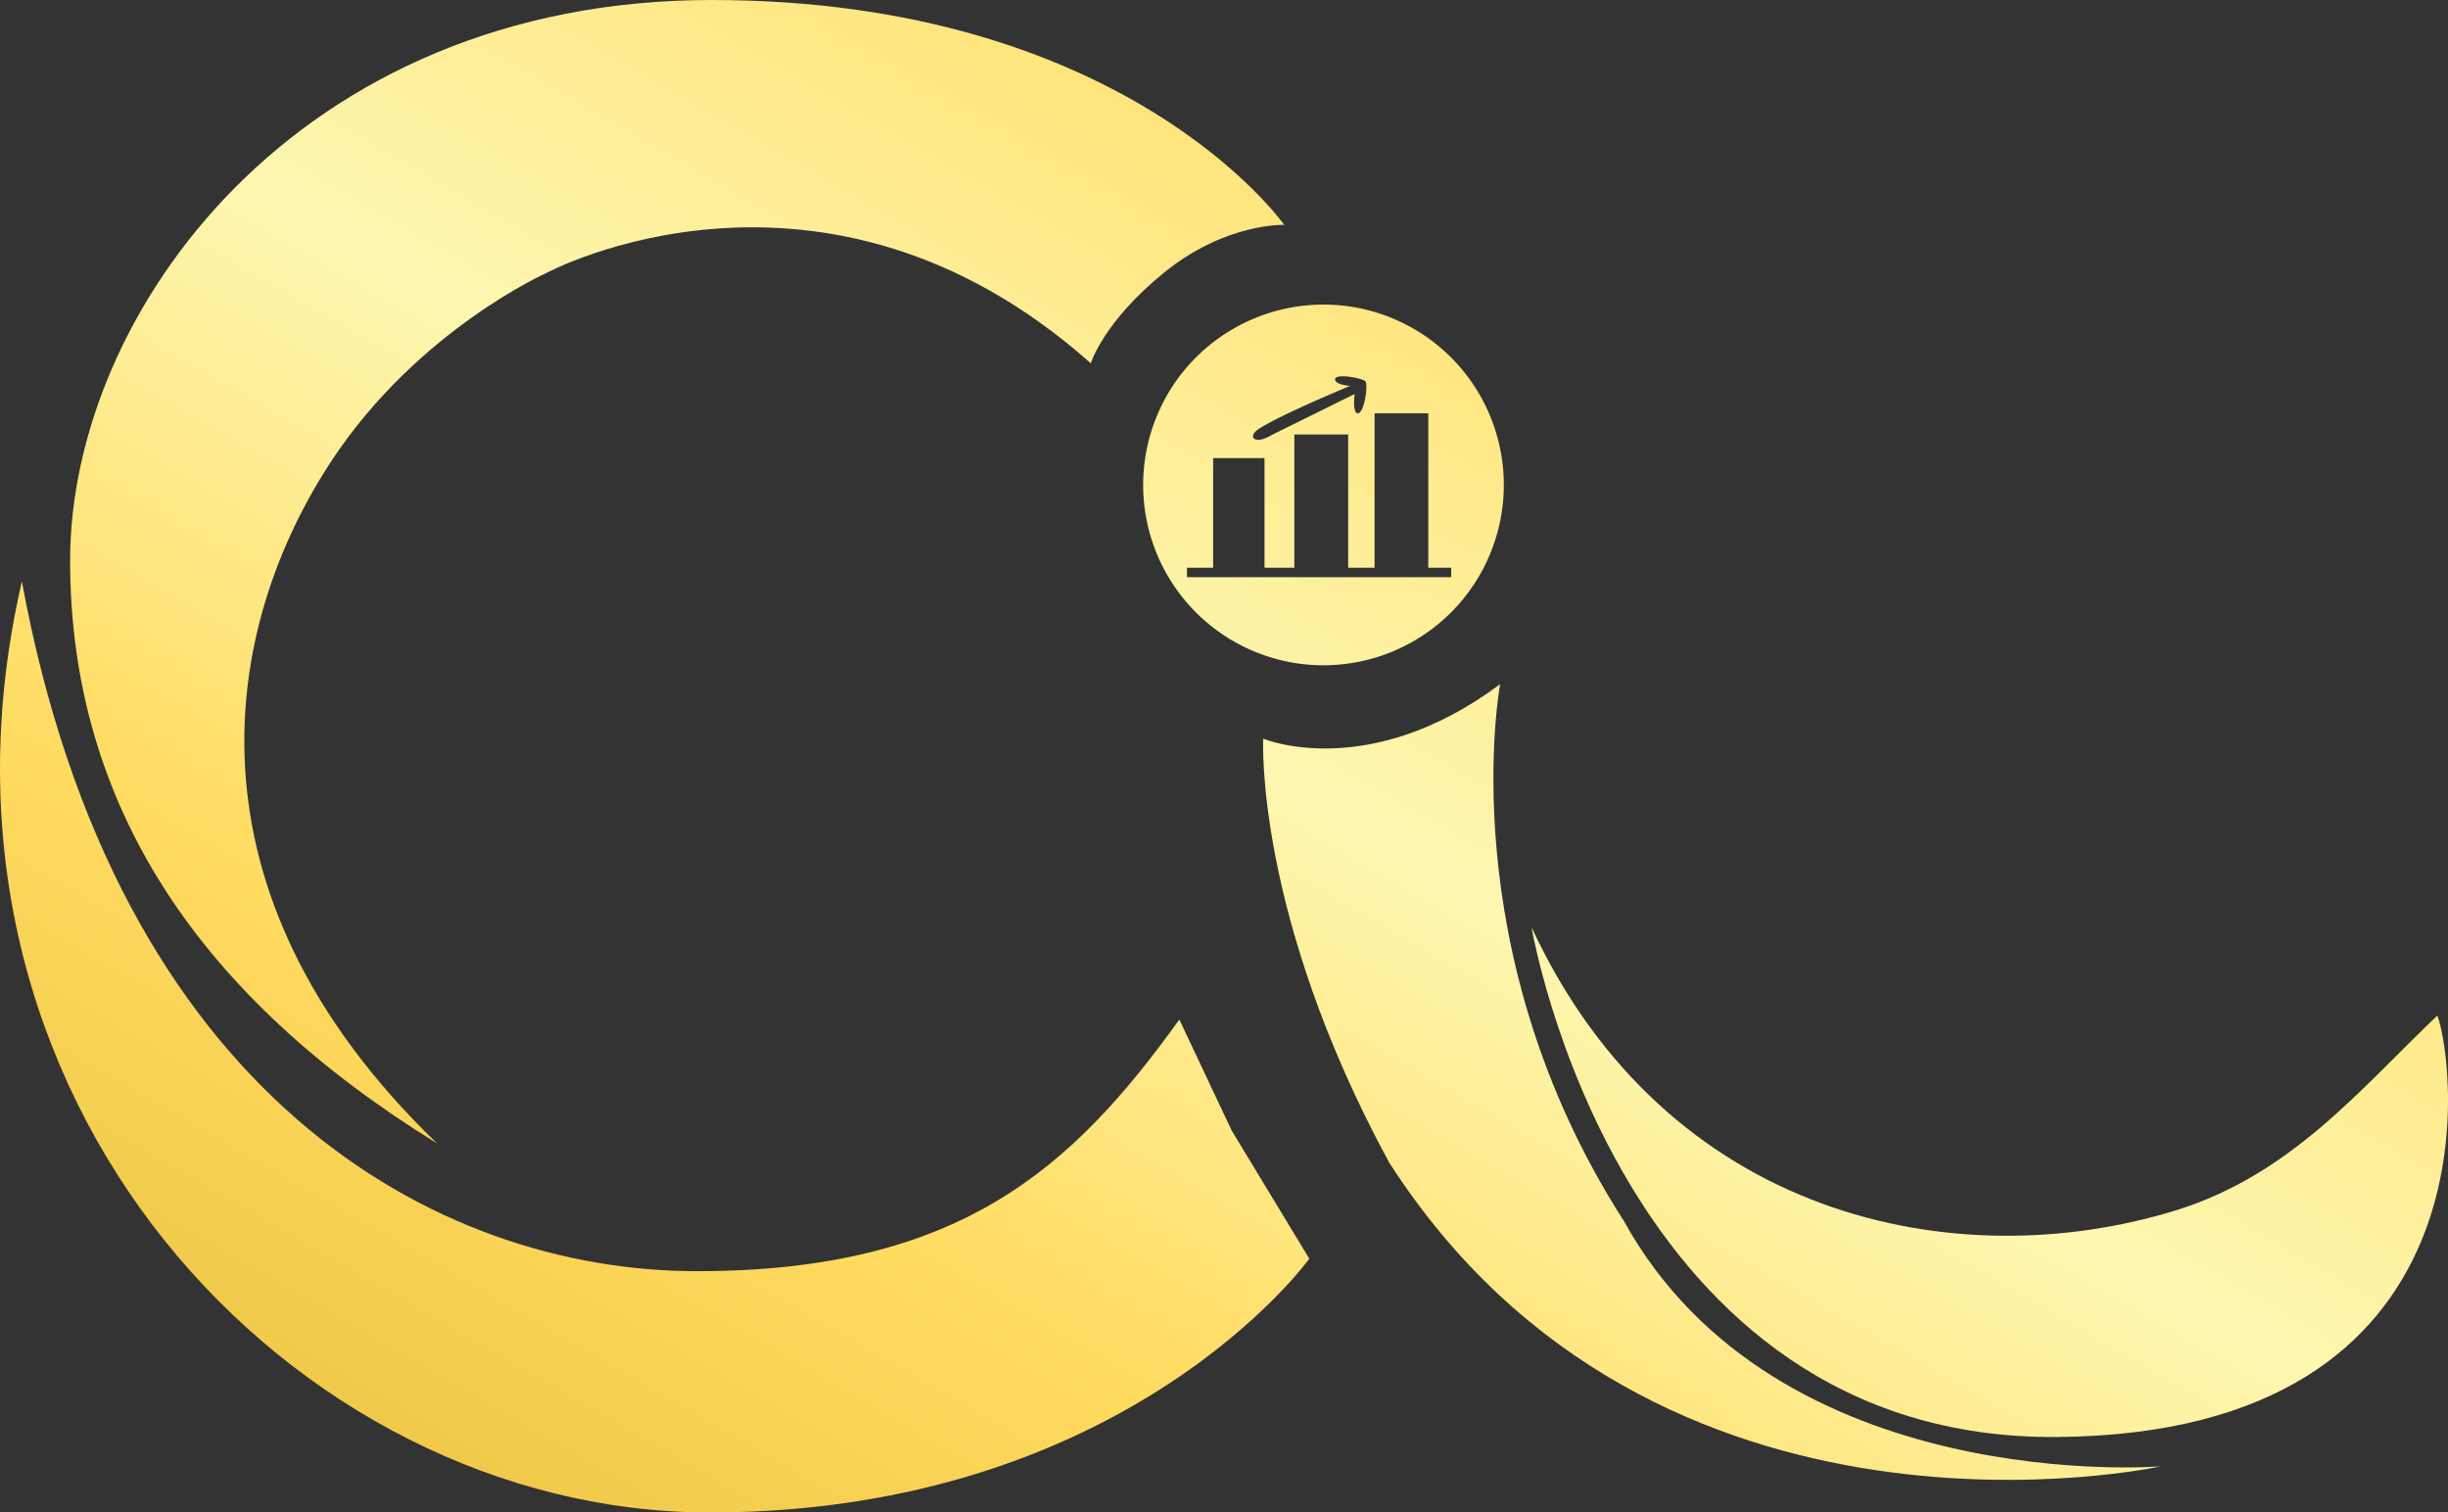
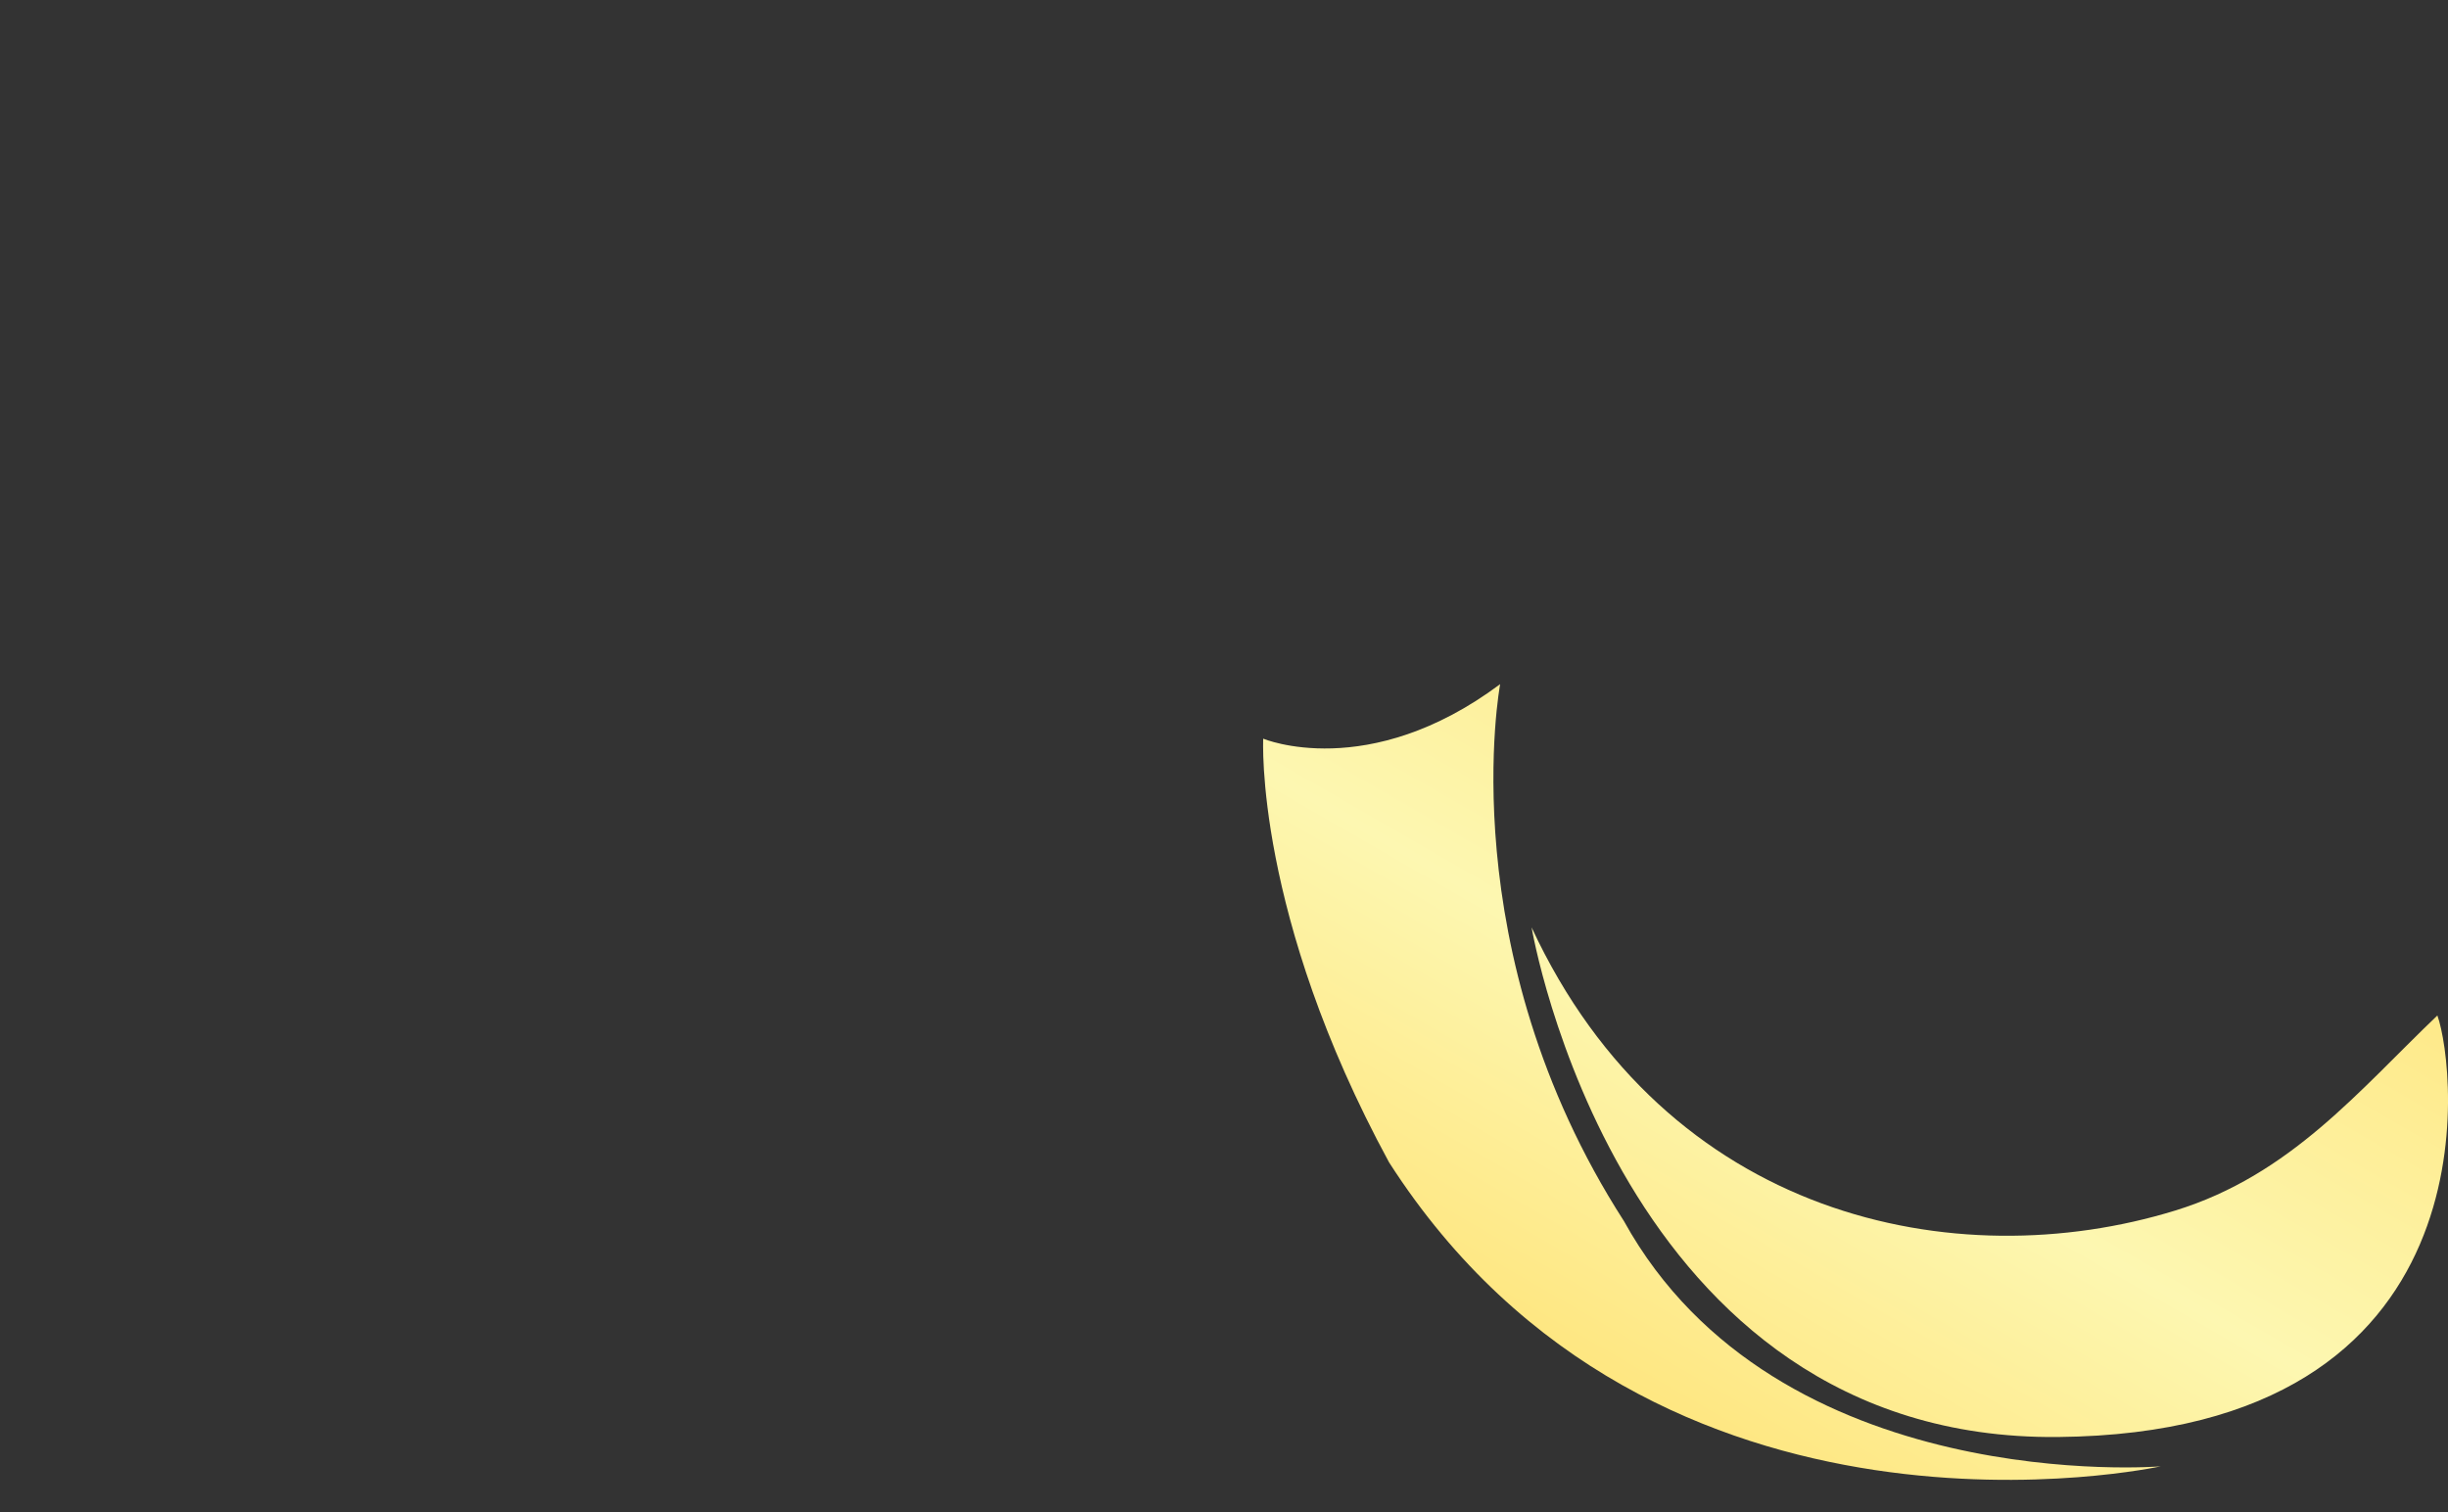
<svg xmlns="http://www.w3.org/2000/svg" xmlns:xlink="http://www.w3.org/1999/xlink" id="Capa_1" data-name="Capa 1" viewBox="0 0 975.23 602.49">
  <rect x="0" y="0" width="975.23" height="602.49" fill="#333333" stroke="none" />
  <defs>
    <style>.cls-1{fill:url(#Degradado_sin_nombre_21);}.cls-2{fill:url(#Degradado_sin_nombre_22);}.cls-3{fill:url(#Degradado_sin_nombre_23);}.cls-4{fill:url(#Degradado_sin_nombre_24);}.cls-5{fill:url(#Degradado_sin_nombre_25);}</style>
    <linearGradient id="Degradado_sin_nombre_21" x1="-300.61" y1="36.96" x2="549.66" y2="1509.67" gradientTransform="matrix(1, 0, 0, -1, 0, 1156)" gradientUnits="userSpaceOnUse">
      <stop offset="0" stop-color="#775a32" />
      <stop offset="0.03" stop-color="#856630" />
      <stop offset="0.18" stop-color="#c19929" />
      <stop offset="0.26" stop-color="#d9ad26" />
      <stop offset="0.51" stop-color="#ffdb60" />
      <stop offset="0.65" stop-color="#fdf7b1" />
      <stop offset="0.83" stop-color="#ffdb60" />
      <stop offset="1" stop-color="#d9ad26" />
    </linearGradient>
    <linearGradient id="Degradado_sin_nombre_22" x1="-202.14" y1="-19.89" x2="648.14" y2="1452.82" xlink:href="#Degradado_sin_nombre_21" />
    <linearGradient id="Degradado_sin_nombre_23" x1="141.96" y1="-218.56" x2="992.23" y2="1254.16" xlink:href="#Degradado_sin_nombre_21" />
    <linearGradient id="Degradado_sin_nombre_24" x1="218.27" y1="-262.62" x2="1068.55" y2="1210.09" xlink:href="#Degradado_sin_nombre_21" />
    <linearGradient id="Degradado_sin_nombre_25" x1="-80.64" y1="-90.05" x2="769.64" y2="1382.66" xlink:href="#Degradado_sin_nombre_21" />
  </defs>
  <title>DEGRADADO_1 1</title>
  <g id="Capa_2" data-name="Capa 2">
    <g id="Capa_1-2" data-name="Capa 1-2">
-       <path class="cls-1" d="M174.11,455.47c-105-101.24-85-207-41.76-272.32,34.2-51.61,85.2-74.35,85.2-74.35s109.85-59.31,217,35.92c0,0,5-16.6,29.45-36.33s47.61-18.8,47.61-18.8S448.94,0,283.54,0,27.93,124.67,27.93,223.24,80.55,397.83,174.11,455.47Z" transform="translate(0)" />
-       <path class="cls-2" d="M282.71,602.49c166.23,0,238.9-101.08,238.9-101.08l-30.9-51-20.89-44.28c-42.6,59.31-87.71,100.24-192.12,100.24S46.31,436.26,8.72,231.6C-38.9,437.09,116.48,602.49,282.71,602.49Z" transform="translate(0)" />
      <path class="cls-3" d="M646.92,486.38c-69.34-107.76-49.29-213.85-49.29-213.85-52.63,39.26-94.39,21.72-94.39,21.72S499.69,364.16,553.36,463c106.09,165.39,307.4,121.12,307.4,121.12S707.89,596.64,646.92,486.38Z" transform="translate(0)" />
      <path class="cls-4" d="M866.61,482.2c-87.77,27-202.69,3-256.45-112.77,0,0,34.25,204.66,209.67,203S978.55,425.4,971,404.51C939.77,434.34,912.5,468.06,866.61,482.2Z" transform="translate(0)" />
-       <path class="cls-5" d="M455.41,193.17a71.84,71.84,0,1,0,71.84-71.84,71.84,71.84,0,0,0-71.84,71.84Zm46.47-22.58c9.35-5.89,36-16.88,36-16.88s-6.15-.34-6-2.7,10.68-.44,12,.83-.41,12.59-2.83,12.8-1.39-7.68-1.39-7.68L507,173.08s-5.81,3.66-7.61,1.38C498.7,173.49,499.56,172.05,501.88,170.59Zm-18.6,11.89h20.47v43.67h11.89V173.08h21.44v53.07H547.6V164.64H569v61.51h9.13v3.78H472.86v-3.78h10.42Z" transform="translate(0)" />
    </g>
  </g>
</svg>